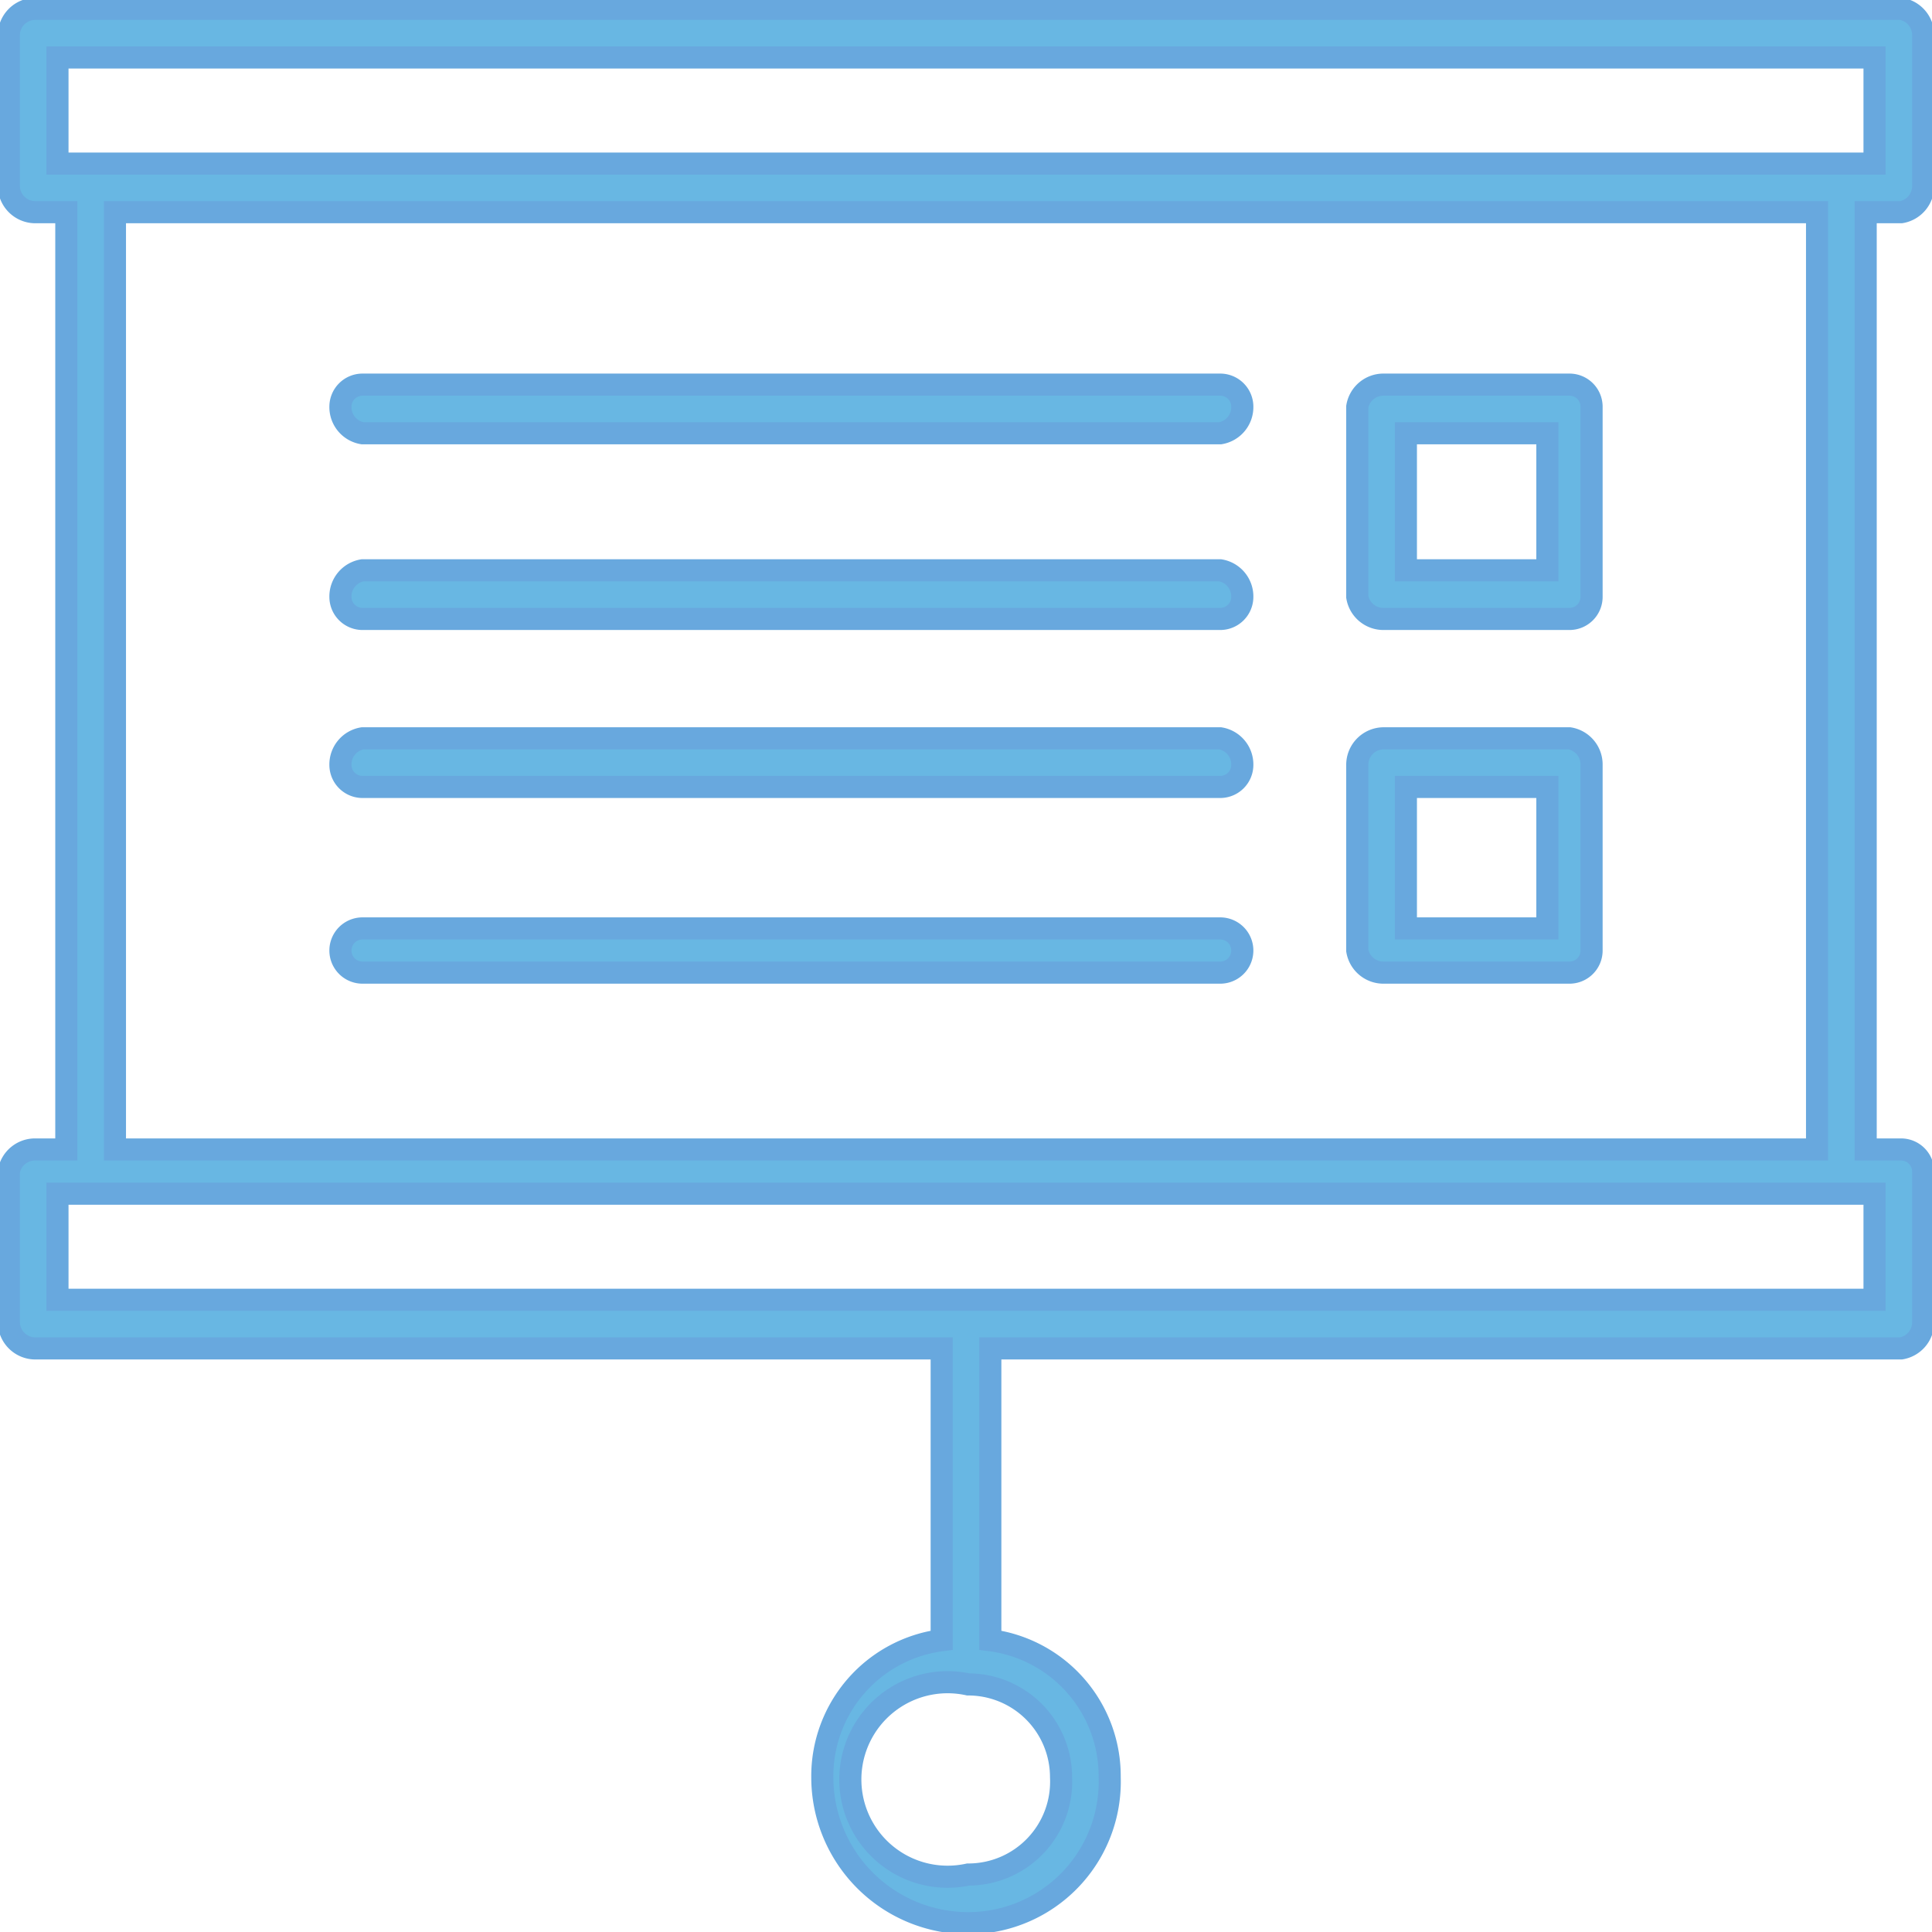
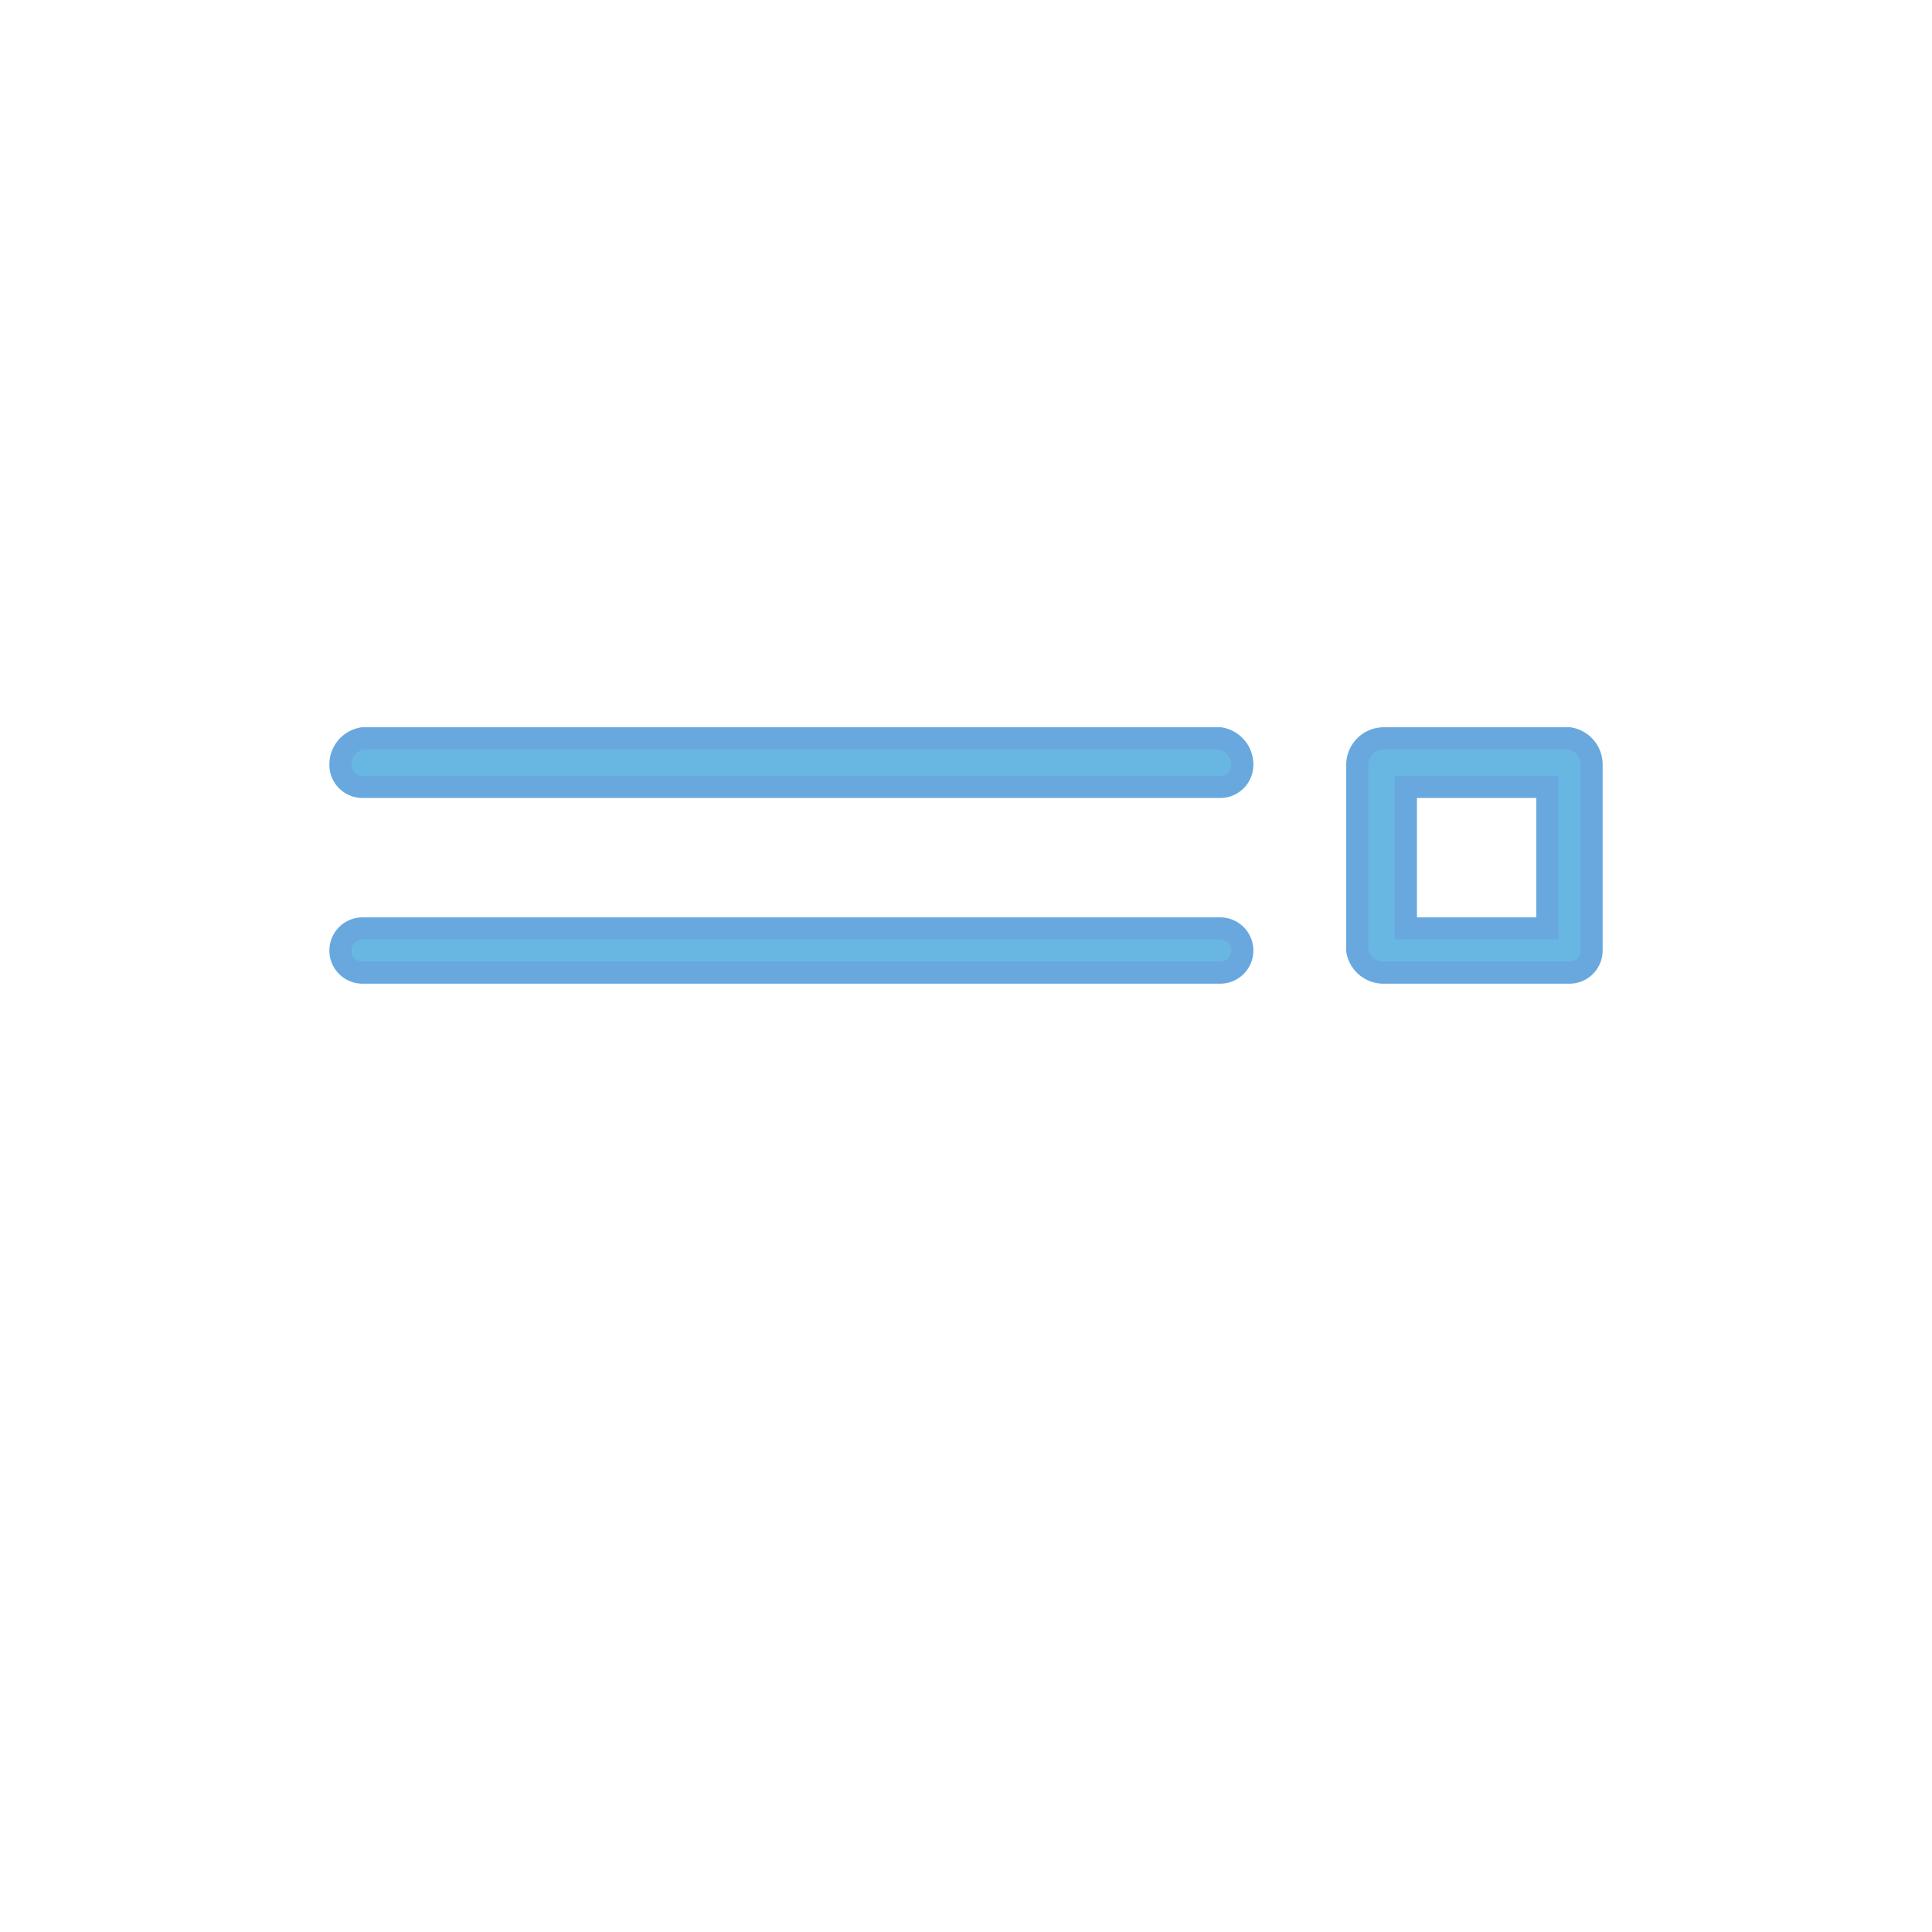
<svg xmlns="http://www.w3.org/2000/svg" viewBox="0 0 43.7 43.7">
  <defs>
    <style>.cls-1{fill:#68b7e3;stroke:#68a8de;stroke-miterlimit:10;stroke-width:0.5px;}</style>
  </defs>
  <title>f_r3</title>
  <g id="Capa_2" data-name="Capa 2">
    <g id="RECURSOS">
-       <path class="cls-1" d="M8.2,9.8H27.6a.6.6,0,0,0,.5-.6.5.5,0,0,0-.5-.5H8.2a.5.5,0,0,0-.5.5A.6.6,0,0,0,8.2,9.8Z" />
-       <path class="cls-1" d="M8.2,14H27.6a.5.5,0,0,0,.5-.5.6.6,0,0,0-.5-.6H8.2a.6.6,0,0,0-.5.6A.5.5,0,0,0,8.2,14Z" />
-       <path class="cls-1" d="M31.3,14h4.2a.5.5,0,0,0,.5-.5V9.2a.5.5,0,0,0-.5-.5H31.3a.6.6,0,0,0-.6.5v4.3A.6.6,0,0,0,31.3,14Zm.5-4.2H35v3.1H31.8Z" />
      <path class="cls-1" d="M8.2,17.8H27.6a.5.5,0,0,0,.5-.5.6.6,0,0,0-.5-.6H8.2a.6.6,0,0,0-.5.6A.5.5,0,0,0,8.2,17.8Z" />
      <path class="cls-1" d="M27.6,21H8.2a.5.5,0,0,0,0,1H27.6a.5.5,0,0,0,0-1Z" />
      <path class="cls-1" d="M31.3,22h4.2a.5.5,0,0,0,.5-.5V17.3a.6.6,0,0,0-.5-.6H31.3a.6.6,0,0,0-.6.6v4.2A.6.6,0,0,0,31.3,22Zm.5-4.2H35V21H31.8Z" />
-       <path class="cls-1" d="M43,.2H.8A.6.6,0,0,0,.2.8V4.2a.6.6,0,0,0,.6.6h.7V26H.8a.6.6,0,0,0-.6.5v3.4a.6.6,0,0,0,.6.6H21.3v6.6a3.1,3.1,0,0,0-2.7,3.1,3.3,3.3,0,0,0,3.3,3.3,3.2,3.2,0,0,0,3.2-3.3,3.1,3.1,0,0,0-2.7-3.1V30.5H43a.6.6,0,0,0,.5-.6V26.5A.5.5,0,0,0,43,26h-.8V4.8H43a.6.6,0,0,0,.5-.6V.8A.6.6,0,0,0,43,.2Zm-19,40a2.1,2.1,0,0,1-2.1,2.2,2.2,2.2,0,1,1,0-4.3A2.1,2.1,0,0,1,24,40.2ZM42.4,29.4H1.3V27H42.4ZM41.1,26H2.6V4.8H41.1ZM42.4,3.7H1.3V1.3H42.4Z" />
    </g>
  </g>
</svg>